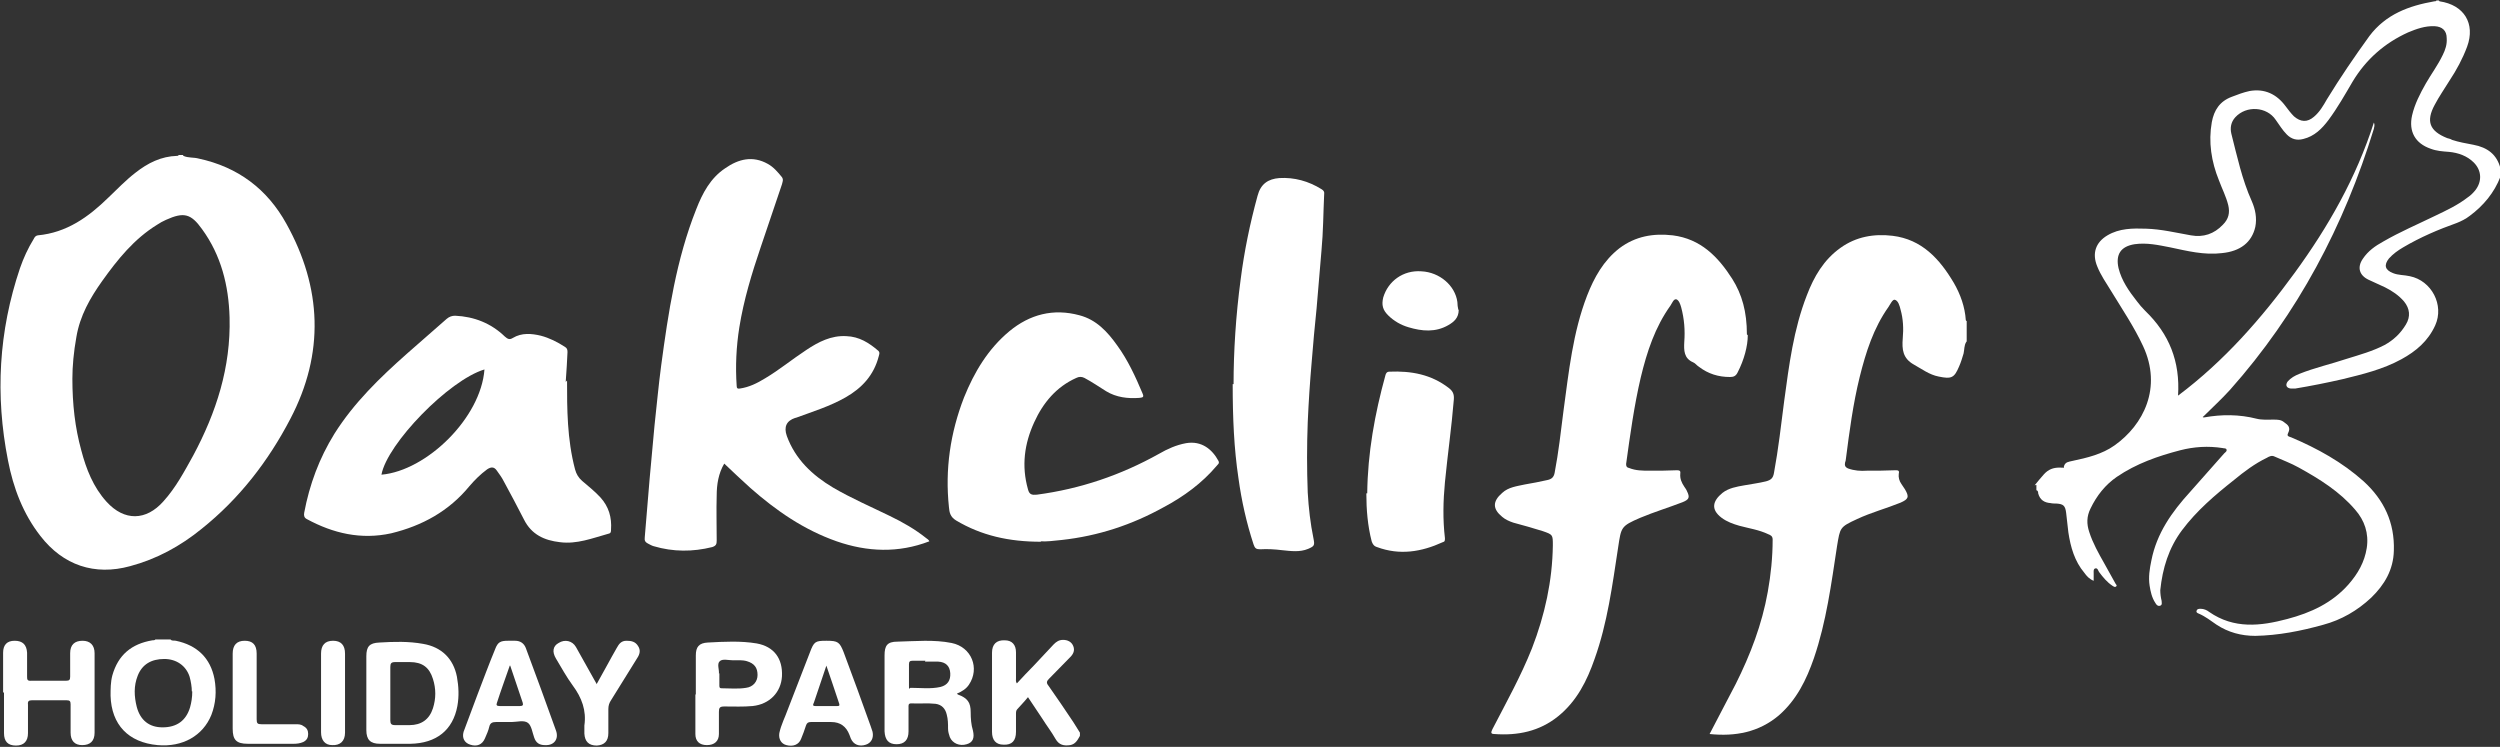
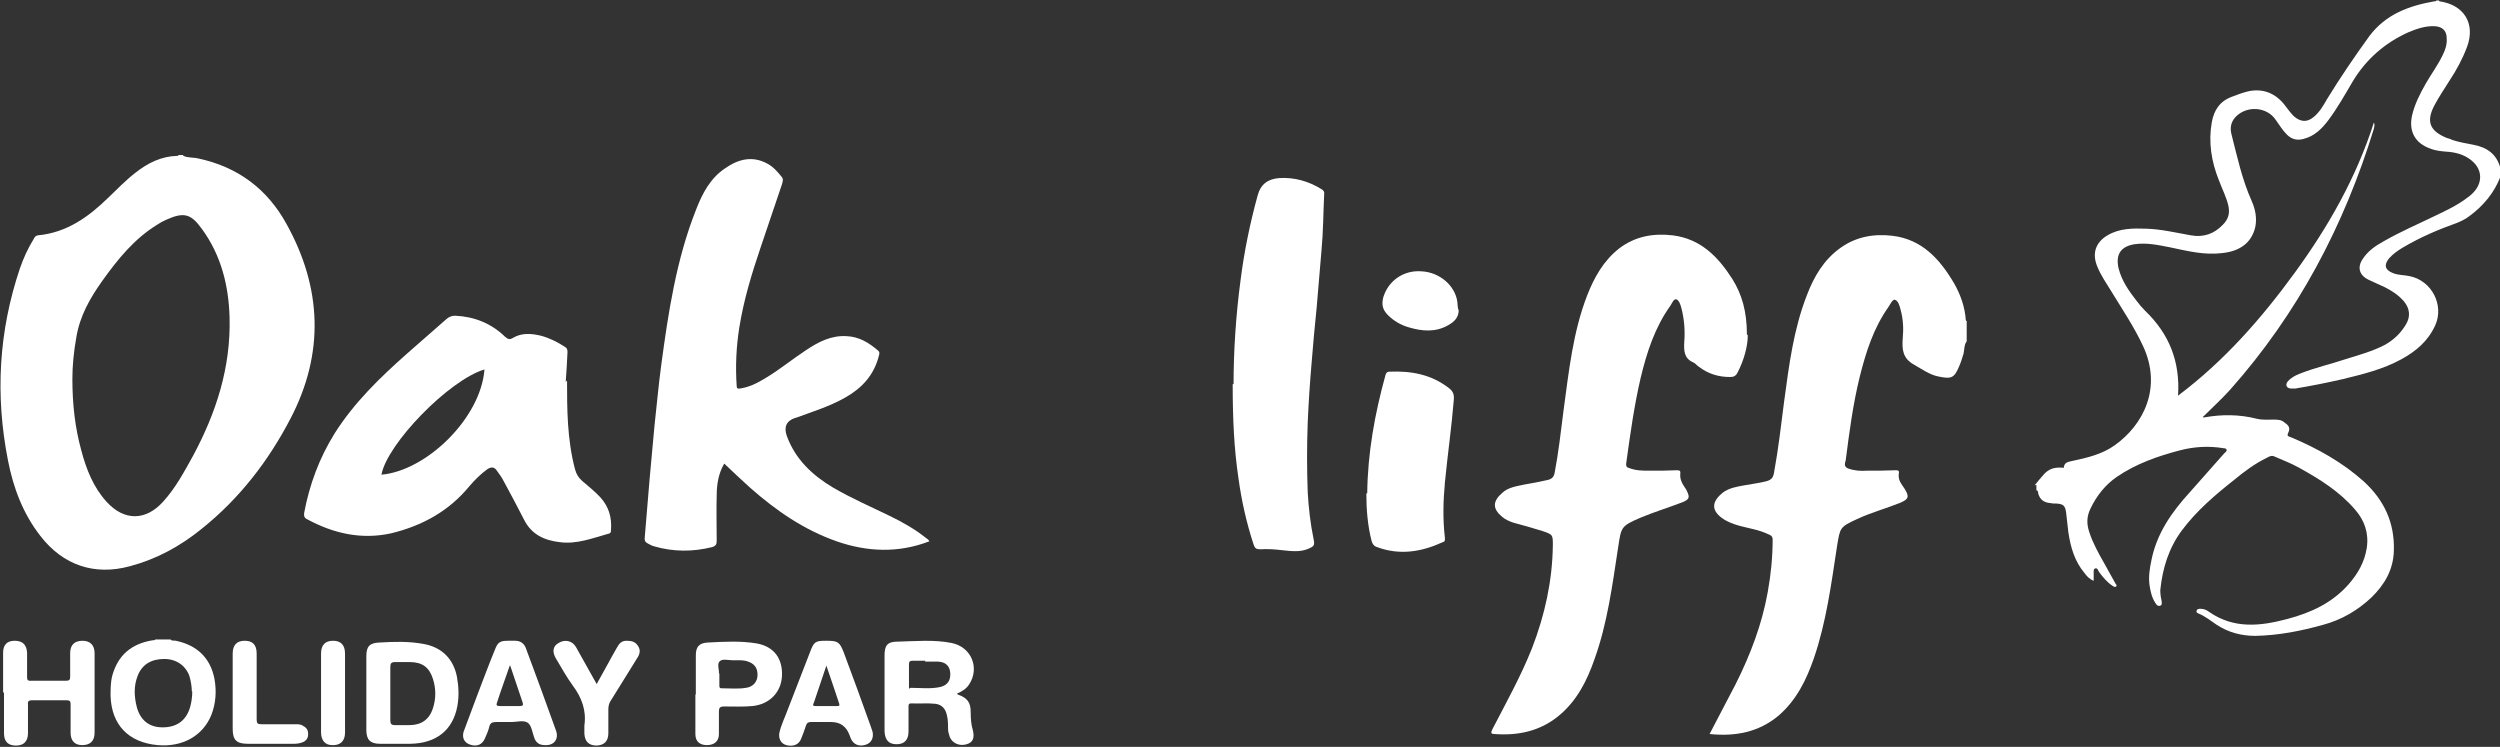
<svg xmlns="http://www.w3.org/2000/svg" viewBox="0 0 563 168.2">
  <rect x="0" y="0" width="563" height="168.2" fill="#333333" stroke="none" />
  <defs>
    <style>      .cls-1 {        fill: #fff;      }    </style>
  </defs>
  <g>
    <g id="Layer_1">
      <g id="Layer_1_xA0_Image">
        <g>
          <path class="cls-1" d="M41.3,35.1c1.1.5,2.3.3,3.4.6,8.9,1.9,15.5,6.9,19.8,14.7,8,14.4,8.6,29.2.9,43.9-5,9.6-11.5,18-20,24.8-4.8,3.9-10.1,6.8-16.1,8.4-8,2.2-15.1-.2-20.2-6.8-3.9-5-6.1-10.8-7.3-17-2.9-14.7-2.1-29.1,2.7-43.3.8-2.3,1.8-4.5,3.1-6.6.2-.4.4-.7.9-.8,6.5-.6,11.4-4.1,15.9-8.5,2-1.9,3.9-3.9,6.1-5.6,2.8-2.2,5.8-3.7,9.4-3.8.2,0,.3,0,.3-.2.3,0,.6,0,1,0ZM16.3,85.2c0,5.9.6,11.1,2,16.2,1.1,4.2,2.7,8.3,5.7,11.6,4,4.4,8.9,4.3,12.8-.1,2.8-3.1,4.7-6.7,6.7-10.3,5.2-9.7,8.5-19.9,8.2-31.1-.2-7.2-1.9-14-6.2-19.9-2.5-3.5-4.1-3.9-8.1-2.1-.7.3-1.4.7-2,1.1-5.2,3.2-8.9,7.8-12.4,12.7-2.7,3.8-5,7.8-5.8,12.6-.6,3.3-.9,6.6-.9,9.4Z" />
          <path class="cls-1" d="M442.8,77c-.5.8-.4,1.7-.6,2.6-.3,1-.6,2-1,2.9-1.1,2.6-1.7,2.9-4.6,2.3-2.1-.4-3.8-1.7-5.6-2.7-2.5-1.4-2.7-3.4-2.5-5.9.2-2.2.1-4.4-.5-6.5-.2-.8-.5-2-1.3-2.2-.5-.1-1,1-1.4,1.6-3.4,4.8-5.1,10.2-6.5,15.8-1.5,6.1-2.3,12.2-3.1,18.4,0,.3-.1.6-.2.9-.1.6,0,1,.7,1.3,1.4.5,2.8.6,4.2.5,2.1,0,4.2,0,6.4-.1.6,0,1,0,.8.8-.1.8.1,1.6.6,2.3.3.4.5.8.8,1.2,1,1.7.8,2.2-1,3-3.2,1.3-6.6,2.2-9.8,3.7-3.9,1.8-3.8,1.9-4.5,6.1-1.3,8.5-2.4,17-5.2,25.2-1.7,4.9-3.9,9.4-7.9,12.9-4.5,3.8-9.8,4.8-15.6,4.2,2-3.9,4-7.6,5.9-11.3,3.3-6.6,5.9-13.4,7.2-20.7.7-3.9,1.1-7.8,1.1-11.8,0-.8-.5-1-1-1.2-2.1-1-4.3-1.3-6.5-1.9-1.4-.4-2.8-.9-4-1.8-2.5-1.9-2-3.8.2-5.6,1.4-1.1,3.2-1.4,4.9-1.7,1.6-.3,3.3-.5,4.9-.9,1.1-.3,1.6-.7,1.8-1.9,1-5.4,1.6-10.8,2.3-16.2,1.1-8.1,2.1-16.1,5.1-23.8,1.6-4.2,3.8-8,7.6-10.7,3.5-2.5,7.5-3.2,11.7-2.7,6.6.8,10.6,5.2,13.8,10.6,1.5,2.6,2.5,5.4,2.7,8.4,0,0,.1.2.2.2,0,1.5,0,3,0,4.6Z" />
          <path class="cls-1" d="M209.3,121.9c-7,2.7-14,2.4-20.9,0-7.4-2.6-13.6-6.9-19.4-12-2-1.8-3.9-3.6-5.9-5.5-1.3,2.2-1.7,4.7-1.7,7.2-.1,3.3,0,6.7,0,10.1,0,.8-.1,1.2-1,1.5-4.4,1.1-8.8,1.1-13.2-.2-.4-.1-.9-.4-1.3-.6-.6-.3-.8-.7-.7-1.4.4-4.4.7-8.8,1.1-13.2.4-4,.7-8,1.1-12,.5-4.5.9-9,1.5-13.5,1.6-11.9,3.4-23.9,7.9-35.2,1.4-3.6,3.2-7,6.5-9.2,3-2.1,6.2-2.9,9.6-1,1.3.7,2.3,1.9,3.2,3,.4.6.1,1.1,0,1.6-1.6,4.7-3.2,9.5-4.8,14.2-2,5.9-3.8,11.8-4.8,18-.7,4.4-.9,8.8-.6,13.2,0,.5.2.7.7.6,2.1-.3,3.9-1.2,5.7-2.3,3.2-1.9,6.1-4.3,9.3-6.4,2.7-1.8,5.6-3.3,9-3.1,2.9.1,5.1,1.5,7.2,3.3.4.4.2.8.1,1.2-1.1,4.3-3.8,7.2-7.5,9.3-3.5,2-7.4,3.2-11.2,4.6,0,0,0,0-.1,0q-3,1-1.9,4.1c1.9,5.2,5.7,8.8,10.4,11.6,4.1,2.4,8.5,4.3,12.8,6.4,2.9,1.4,5.7,3,8.2,5,.2.2.6.3.7.8Z" />
          <path class="cls-1" d="M393.6,75.5c0,2.4-.8,5.5-2.3,8.4-.4.8-.9,1-1.7,1-2.6,0-4.9-.7-7-2.3-.5-.3-.8-.8-1.3-1-2.1-.9-2.1-2.7-2-4.6.2-2.6,0-5.2-.7-7.8-.2-.7-.5-1.6-1.1-1.8-.6-.1-.9.8-1.3,1.4-3.5,4.9-5.3,10.4-6.7,16.2-1.5,6.4-2.4,13-3.3,19.5,0,.6.2.8.7.9,1.5.6,3,.6,4.6.6,2.1,0,4.2,0,6.2-.1.6,0,.8.2.7.8-.1,1.1.3,2,.9,2.9.2.3.5.7.6,1,.7,1.4.5,1.9-1,2.5-3.1,1.2-6.4,2.2-9.5,3.5-4.4,1.9-4.3,2.1-5,6.7-1.3,8.5-2.4,17-5.3,25.1-1.7,4.9-4,9.5-8.2,12.9-4.2,3.4-9.1,4.4-14.4,4-1,0-.6-.6-.4-1.1,3.1-6,6.4-11.9,8.9-18.2,2.9-7.5,4.6-15.2,4.7-23.2,0-2.4,0-2.4-2.3-3.2-2.2-.7-4.4-1.3-6.6-1.9-.9-.3-1.8-.7-2.5-1.3-2.2-1.8-2.2-3.5,0-5.4,1.4-1.3,3.3-1.5,5.1-1.9,1.7-.3,3.4-.6,5.1-1,.9-.2,1.4-.6,1.6-1.6.9-4.7,1.4-9.3,2-14,1.2-8.8,2.1-17.6,5.3-25.9,1.6-4.1,3.7-7.9,7.3-10.7,3.6-2.7,7.6-3.4,12-2.9,6.3.8,10.2,4.8,13.4,9.8,2.2,3.5,3.3,7.4,3.3,12.5Z" />
          <path class="cls-1" d="M127.7,85.7c0,6.3,0,13.2,1.8,20,.3,1.1.8,1.9,1.6,2.6,1.4,1.2,2.8,2.3,4.1,3.7,1.9,2.1,2.6,4.5,2.4,7.3,0,.4,0,.8-.6.9-3.6,1-7.1,2.4-10.9,1.9-3.5-.4-6.4-1.7-8.1-5.1-1.5-2.9-3-5.8-4.6-8.7-.4-.8-1-1.6-1.5-2.3-.6-.9-1.3-.9-2.2-.3-1.5,1.1-2.8,2.4-4,3.8-4.6,5.6-10.6,8.9-17.6,10.6-6.8,1.5-13.1,0-19-3.2-.6-.3-.7-.8-.6-1.4,1.2-6.4,3.4-12.3,6.8-17.8,4.4-7,10.3-12.7,16.4-18.1,3-2.6,5.9-5.2,8.9-7.8.6-.5,1.2-.7,1.9-.7,4.3.2,8.1,1.7,11.2,4.7.6.5,1,.8,1.8.3,2-1.2,4.2-1,6.3-.5,1.9.5,3.7,1.4,5.4,2.5.5.3.6.6.6,1.2-.1,2-.2,4.1-.4,6.7ZM109.1,83.2c-8,2.4-21.9,16.7-23.2,23.7,10.2-.9,22.4-12.8,23.2-23.7Z" />
-           <path class="cls-1" d="M234.4,122c-7.2,0-13.4-1.4-19.1-4.8-1.3-.8-1.5-1.8-1.6-3-.9-8.5.3-16.7,3.4-24.7,2.3-5.7,5.4-10.9,10.2-14.9,4.6-3.8,9.9-5.2,15.8-3.6,3.8,1,6.3,3.7,8.5,6.8,2.4,3.3,4.1,7,5.7,10.8.4.9,0,.9-.7,1-2.6.2-5.2-.1-7.5-1.5-1.6-1-3.2-2.1-4.9-3-.6-.3-1.2-.3-1.8,0-4.5,2-7.5,5.6-9.5,10-2.2,4.8-2.9,9.8-1.4,15.1.3,1.2.9,1.3,2,1.2,9.8-1.3,18.9-4.4,27.5-9.2,1.9-1.1,3.9-2,6.1-2.4,3.5-.6,5.9,1.4,7.3,4,.3.6-.2.8-.4,1.1-3.3,3.9-7.4,6.9-11.9,9.3-7.2,4-14.8,6.5-23,7.4-1.8.2-3.6.4-4.7.3Z" />
          <path class="cls-1" d="M277.8,86.5c0-7.3.5-15.4,1.6-23.6.8-6.3,2.1-12.6,3.8-18.8.7-2.7,2.4-3.8,4.9-4,3.4-.2,6.6.7,9.5,2.5.5.3.7.6.6,1.2-.2,4.2-.2,8.4-.6,12.6-.4,4.3-.7,8.7-1.1,13-.4,4-.8,8-1.1,12-.4,4.6-.7,9.1-.9,13.7-.2,5.3-.2,10.5,0,15.8.2,3.5.6,7,1.3,10.4.3,1.5.2,1.7-1.2,2.3-1.9.8-3.9.5-5.9.3-1.6-.2-3.3-.3-4.9-.2-.9,0-1.2-.2-1.5-1.1-1.6-4.9-2.7-9.8-3.4-14.9-1-6.7-1.3-13.5-1.3-21.2Z" />
          <path class="cls-1" d="M307.9,111.1c.1-9.1,1.7-17.9,4.1-26.6.1-.4.3-.8.9-.8,4.9-.2,9.4.6,13.4,3.7.9.7,1.2,1.4,1.1,2.6-.5,6.2-1.4,12.4-2,18.6-.4,4.2-.5,8.4,0,12.6,0,.5,0,.8-.5.9-4.8,2.2-9.7,3-14.8,1.1-.7-.2-1-.7-1.2-1.3-.9-3.5-1.2-7.1-1.2-10.8Z" />
          <path class="cls-1" d="M328.5,69.8c0,1.8-1.1,2.7-2.3,3.4-2.9,1.7-6,1.4-9,.5-1.7-.5-3.3-1.4-4.6-2.7-1.2-1.2-1.5-2.3-1.1-4,1.1-3.7,4.5-6.2,8.6-5.9,4.1.2,7.6,3.2,8.1,6.9,0,.6.1,1.2.2,1.7Z" />
        </g>
      </g>
      <g id="Layer_3_xA0_Image">
        <g>
          <path class="cls-1" d="M458.2,109.3c.7-.9,1.4-1.7,2.1-2.5,1-1.1,2.1-1.5,3.5-1.5s.9.2,1-.3c.3-1,1.1-1,1.9-1.2,3.3-.7,6.7-1.5,9.5-3.5,6.5-4.6,10.8-13,6.4-22.4-2-4.3-4.7-8.3-7.2-12.4-1.1-1.8-2.3-3.5-3.1-5.5-1.2-2.9-.4-5.4,2.3-7,2.7-1.6,5.7-1.6,8.7-1.5,3.4.1,6.7.9,10.1,1.5,2.8.5,5.2-.3,7.2-2.4,1.3-1.3,1.6-2.7,1.2-4.4-.5-2-1.4-3.7-2.1-5.6-1.7-4.2-2.4-8.6-1.6-13.1.5-2.7,1.8-4.7,4.5-5.7,1.3-.5,2.6-1,4-1.3,3.4-.6,6.1.7,8.1,3.4.6.8,1.2,1.6,1.9,2.3,1.5,1.3,3,1.4,4.5.1,1.3-1.1,2.1-2.5,2.9-3.9,3-4.9,6.2-9.6,9.6-14.3,3.7-4.9,8.9-6.8,14.6-7.8.2,0,.4,0,.5-.2h.5c0,0,.2.2.2.2,5.5.8,8.1,5,6.2,10.2-1,2.7-2.4,5.3-4,7.7-1.1,1.8-2.3,3.5-3.3,5.4-2,3.7-1.2,5.9,2.8,7.5.4.1.8.2,1.1.4,1.5.5,3.2.8,4.8,1.1,3.2.6,5.3,2.2,6.1,5.3v1.9c-1.4,3.6-3.8,6.5-6.9,8.8-.9.7-1.9,1.2-2.9,1.6-4.2,1.5-8.2,3.2-12.1,5.5-1.2.7-2.3,1.5-3.2,2.5-1.2,1.5-.9,2.6.9,3.3,1.2.5,2.5.4,3.8.7,4.9,1,7.8,6.5,5.7,11.1-1.6,3.5-4.3,5.8-7.6,7.6-4.2,2.3-8.8,3.4-13.3,4.5-3.5.8-7,1.5-10.6,2.1-.3,0-.6,0-1,0-1-.1-1.3-.8-.7-1.6.7-.8,1.6-1.3,2.6-1.7,3.5-1.4,7.1-2.2,10.7-3.4,2.9-.9,5.8-1.7,8.5-3.1,2-1.1,3.6-2.6,4.8-4.6,1.1-1.8.9-3.6-.4-5.2-1.2-1.4-2.7-2.4-4.3-3.2-1.2-.6-2.5-1.1-3.7-1.7-2.1-1-2.6-2.8-1.3-4.7,1.2-1.8,2.8-2.9,4.6-3.9,3.8-2.2,7.8-3.9,11.7-5.8,2.5-1.2,5.1-2.4,7.4-4.2.6-.4,1.1-.9,1.6-1.5,1.6-2,1.5-4.5-.3-6.3-1.5-1.5-3.5-2.2-5.6-2.4-1.4-.1-2.8-.2-4.1-.7-3.5-1.2-5-3.9-4.2-7.5.6-2.6,1.8-4.9,3.1-7.2,1.2-2.1,2.7-4.1,3.8-6.4.6-1.2,1-2.4.9-3.8,0-1.7-1-2.6-2.7-2.7-2.1-.1-4.1.6-6,1.4-5.3,2.4-9.5,6.1-12.5,11.1-1.7,2.9-3.4,5.9-5.4,8.6-1.5,2-3.2,3.7-5.7,4.3-1.5.4-2.7,0-3.7-1-1-1-1.7-2.2-2.5-3.3-2-3-6.6-3.3-9.1-.6-1,1.1-1.2,2.4-.9,3.7,1.3,5.1,2.4,10.3,4.6,15.2.8,1.8,1.2,3.8.8,5.8-.8,3.5-3.4,5.5-7.5,5.9-4,.5-7.9-.5-11.7-1.3-2.6-.5-5.2-1.1-8-.7-3.1.5-4.3,2.3-3.6,5.4.7,2.8,2.3,5.1,4.1,7.4.6.8,1.2,1.5,1.9,2.2,5.4,5.2,7.9,11.4,7.4,19.1,10.4-7.8,18.8-17.4,26.3-27.7,7.5-10.3,13.8-21.3,17.8-33.8.3.7,0,1.1,0,1.4-6.7,21.8-17.1,41.6-32.4,58.8-1.9,2.1-4,4-6,6,0,0-.2,0-.1.2,0,0,.2,0,.3,0,3.9-.7,7.9-.7,11.8.3,1.2.3,2.5.2,3.8.2.9,0,1.7,0,2.4.6.9.6,1.5,1.2.9,2.4-.4.8.2.8.7,1,5.9,2.5,11.5,5.6,16.3,9.9,4.6,4.2,7,9.3,6.8,15.6-.1,4.3-2.1,7.7-5.1,10.6-3.1,2.9-6.7,5-10.8,6.1-5,1.4-10.1,2.4-15.3,2.5-3.2,0-6.1-.8-8.7-2.5-1.3-.9-2.6-1.9-4-2.5-.3-.1-.7-.3-.5-.7.1-.4.6-.4.9-.4.7,0,1.4.3,1.9.7,5.6,3.9,11.6,3.2,17.6,1.6,5.3-1.4,10.1-3.6,13.8-7.8,2.1-2.4,3.6-5,4.1-8.2.5-3.3-.5-6.2-2.6-8.6-3.5-4.1-8-6.9-12.7-9.5-1.8-1-3.7-1.7-5.5-2.5-.6-.3-1.2,0-1.7.3-2.7,1.3-5.1,3.1-7.4,5-4.3,3.4-8.4,6.9-11.7,11.3-3,4-4.4,8.6-4.9,13.5,0,.8.1,1.6.3,2.4,0,.4.2.9-.3,1.1-.5.2-.9-.2-1.1-.6-.8-1.2-1.1-2.6-1.3-3.9-.3-1.9,0-3.8.4-5.7,1.2-6.1,4.6-10.9,8.7-15.4,2.6-2.9,5.1-5.8,7.7-8.7.2-.2.7-.5.5-.9-.1-.3-.6-.2-.9-.3-3.2-.5-6.4-.3-9.5.5-5,1.3-9.9,3-14.3,6-2.6,1.8-4.5,4.2-5.9,7.1-.9,1.8-.9,3.5-.3,5.3.8,2.5,2.1,4.8,3.4,7.1.8,1.5,1.7,3,2.5,4.5.1.2.5.5.1.7-.2.2-.5,0-.8-.2-1.2-.8-2.1-1.9-3-3.1-.2-.3-.3-.9-.8-.8-.5.1-.4.7-.4,1.1,0,.5,0,1,0,1.7-1-.4-1.6-1.1-2.1-1.8-2.2-2.6-3.1-5.8-3.6-9.1-.2-1.5-.3-2.9-.5-4.4-.2-1.6-.6-2-2.2-2.1-.4,0-.9,0-1.3-.1-1.4-.1-2.4-.7-2.8-2.2,0-.2,0-.6-.4-.7v-1.2Z" />
          <path class="cls-1" d="M496.2,94c-.1,0-.3,0-.3,0-.1-.1,0-.2.1-.2,0,0,.1.1.2.2Z" />
        </g>
      </g>
      <g id="Layer_2_xA0_Image">
        <g>
          <path class="cls-1" d="M38.4,144c.3.4.8.2,1.2.3,4.8,1,7.8,3.9,8.7,8.6.5,2.8.3,5.5-.7,8.1-1.9,4.7-6.5,7.3-12.1,6.8-6.6-.6-10.4-4.6-10.6-11.1,0-1.5,0-3.1.4-4.6,1.3-4.6,4.3-7.1,9-7.9.2,0,.6,0,.7-.2,1.1,0,2.2,0,3.4,0ZM43.2,155.7c0-1-.2-2.2-.5-3.3-.8-2.5-3-4-5.7-4-2.9,0-5,1.2-6,3.8-.9,2.3-.8,4.6-.2,7,.8,3,2.8,4.6,5.8,4.6,3.2,0,5.3-1.5,6.2-4.5.3-1.1.5-2.2.5-3.6Z" />
-           <path class="cls-1" d="M243.1,165.9c-.5.9-1,1.7-2.1,1.9-1.4.2-2.5,0-3.3-1.4-.9-1.6-2-3-3-4.6-1-1.5-2-3-3.2-4.8-.8,1-1.6,1.8-2.4,2.7-.3.3-.3.7-.3,1.1,0,1.3,0,2.7,0,4,0,2-.9,3-2.8,2.9-1.7,0-2.6-1-2.6-2.9,0-5.9,0-11.9,0-17.8,0-1.9,1-2.9,2.9-2.8,1.6,0,2.5,1,2.5,2.7,0,1.9,0,3.9,0,5.8,0,.4-.1.8.2,1.2,1.3-1.4,2.5-2.7,3.8-4,1.5-1.6,3-3.2,4.5-4.8.6-.6,1.2-1,2.1-1,1,0,1.9.4,2.3,1.4.4,1,0,1.8-.7,2.5-1.6,1.6-3.2,3.3-4.8,4.9-.5.5-.6.9-.1,1.5,1.9,2.7,3.8,5.5,5.6,8.2.5.8,1,1.6,1.5,2.4,0,.2,0,.5,0,.7Z" />
          <path class="cls-1" d="M215.7,156.4c2.2.8,2.9,1.8,2.9,4,0,1.4.1,2.8.5,4.1.4,1.7,0,2.7-1.4,3.1-1.6.5-3.2-.2-3.8-1.6-.2-.6-.4-1.2-.4-1.9,0-1.1,0-2.1-.3-3.2-.3-1.3-1.1-2.2-2.5-2.4-1.8-.2-3.7,0-5.5-.1-.7,0-.6.5-.6.9,0,1.8,0,3.6,0,5.4,0,1.9-.9,2.9-2.7,2.9s-2.6-1-2.7-2.9c0-5.7,0-11.4,0-17.1,0-2.2.6-3.1,2.9-3.1,4.1-.1,8.2-.5,12.2.3,4.5.9,6.4,5.7,3.9,9.4-.6.9-1.5,1.5-2.7,2ZM208.4,148.8h0c-1,0-1.9,0-2.9,0-.6,0-.8.2-.8.8,0,1.5,0,3.1,0,4.6s0,.7.4.7c2.2,0,4.5.3,6.7-.2,1.6-.4,2.3-1.5,2.2-3.1-.1-1.6-1-2.5-2.7-2.6-1,0-2,0-3,0Z" />
          <path class="cls-1" d="M82.5,156c0-2.7,0-5.4,0-8.2,0-2.2.7-3,2.9-3.1,3.3-.2,6.6-.3,9.9.3,4.1.7,6.8,3.3,7.6,7.4.4,2.2.5,4.4.1,6.6-1,5.4-4.7,8.4-10.6,8.5-2.3,0-4.6,0-6.8,0-2.2,0-3.1-.9-3.1-3.1,0-2.8,0-5.5,0-8.3ZM87.9,156c0,2.1,0,4.1,0,6.2,0,.8.2,1.1,1.1,1.1,1.1,0,2.2,0,3.2,0,2.7,0,4.5-1.3,5.3-3.8.7-2.2.7-4.4,0-6.6-.8-2.6-2.4-3.8-5.2-3.8-1.1,0-2.2,0-3.3,0-.9,0-1.1.3-1.1,1.1,0,2,0,4,0,5.9Z" />
          <path class="cls-1" d="M.7,155.9c0-3,0-5.9,0-8.9,0-1.8.9-2.7,2.6-2.7,1.8,0,2.7.9,2.8,2.7,0,1.8,0,3.6,0,5.3,0,.7,0,1.1,1,1,2.6,0,5.2,0,7.8,0,.7,0,.9-.2.9-.9,0-1.8,0-3.6,0-5.3,0-1.9,1-2.8,2.8-2.8,1.7,0,2.7,1,2.7,2.8,0,6,0,11.9,0,17.9,0,1.9-1,2.8-2.8,2.8-1.7,0-2.6-1-2.6-2.8,0-2.1,0-4.3,0-6.4,0-.7-.2-.9-.9-.9-2.6,0-5.2,0-7.8,0-.7,0-1,.2-.9,1,0,2.1,0,4.3,0,6.4,0,1.8-.9,2.8-2.7,2.8s-2.7-.9-2.7-2.8c0-3,0-6.1,0-9.1Z" />
          <path class="cls-1" d="M156.7,156.4c0-2.9,0-5.9,0-8.8,0-1.9.7-2.8,2.7-2.9,3.7-.2,7.4-.4,11,.2,3.9.7,5.9,3.4,5.7,7.4-.2,3.6-2.8,6.3-6.6,6.7-2.1.2-4.2.1-6.4.1-1,0-1.2.3-1.2,1.2,0,1.7,0,3.3,0,5,0,1.6-1,2.5-2.7,2.5s-2.6-.9-2.6-2.5c0-3,0-5.9,0-8.9ZM162,151.6v2.7c0,.4,0,.7.5.7,1.8,0,3.7.2,5.5-.1,1.6-.2,2.6-1.4,2.6-2.9,0-1.6-.7-2.6-2.4-3.1-1-.3-2.1-.2-3.1-.2-1,0-2.4-.4-3,.2-.7.6-.1,1.9-.2,2.8Z" />
          <path class="cls-1" d="M186.2,144.3c2.5,0,2.9.3,3.8,2.6,2.1,5.6,4.1,11.1,6.1,16.7.1.4.3.8.4,1.2.3,1.4-.3,2.5-1.5,2.9-1.5.5-2.8,0-3.4-1.4-.1-.3-.2-.5-.3-.8q-1.1-2.9-4.1-2.9c-1.5,0-3,0-4.6,0-.6,0-.9.2-1.1.8-.3,1-.7,2-1.1,3-.5,1.3-1.8,1.8-3.3,1.4-1.2-.3-1.8-1.4-1.6-2.7.4-1.9,1.3-3.6,1.9-5.3,1.7-4.3,3.3-8.6,5-12.9.9-2.4,1.2-2.6,3.6-2.6ZM186.1,149.9c-1,2.9-1.9,5.6-2.8,8.3-.1.3-.5.8.3.8h5c.4,0,.5-.1.4-.5-.9-2.8-1.9-5.6-2.9-8.6Z" />
          <path class="cls-1" d="M122.7,167.8c-1.2,0-2-.5-2.4-1.7-.4-1.1-.6-2.7-1.4-3.3-.9-.7-2.5-.2-3.7-.2-1.2,0-2.3,0-3.5,0-.8,0-1.3.2-1.5,1-.2.9-.6,1.8-1,2.7-.6,1.4-1.8,1.9-3.3,1.4-1.3-.4-1.9-1.5-1.5-2.9,1-2.8,2.1-5.5,3.1-8.3,1.3-3.4,2.6-6.9,4-10.3.6-1.6,1.2-1.9,2.9-1.9h1.6c1.2,0,2,.6,2.4,1.6,2.3,6.2,4.6,12.4,6.8,18.6.7,1.9-.4,3.4-2.4,3.3ZM114.8,149.9c-1,2.9-2,5.6-2.9,8.4-.2.5,0,.7.6.7,1.5,0,3,0,4.6,0,.6,0,.8-.2.6-.8-.9-2.7-1.8-5.4-2.8-8.3Z" />
          <path class="cls-1" d="M134.4,154c1.6-2.8,3-5.5,4.5-8.1.5-.9,1-1.6,2.2-1.6,1.1,0,2,.2,2.6,1.2.6.9.4,1.8-.2,2.7-2,3.2-3.9,6.3-5.9,9.5-.4.6-.6,1.2-.6,2,0,1.8,0,3.6,0,5.4,0,1.8-.9,2.7-2.6,2.8-1.8,0-2.7-.9-2.8-2.7,0-.6,0-1.2,0-1.8.5-3.4-.6-6.3-2.6-9-1.4-1.9-2.6-4.1-3.8-6.1-.9-1.5-.7-2.8.6-3.5,1.4-.9,3.1-.5,3.9.9,1.5,2.7,3,5.4,4.7,8.4Z" />
          <path class="cls-1" d="M52.4,155.7c0-2.8,0-5.7,0-8.5,0-1.9.9-2.9,2.7-2.9,1.8,0,2.7.9,2.7,2.9,0,4.9,0,9.9,0,14.8,0,.9.2,1.1,1.1,1.1,2.6,0,5.1,0,7.7,0,.6,0,1.2,0,1.7.4.8.4,1.1,1,1.1,1.8s-.3,1.4-1.1,1.8c-.7.3-1.4.4-2.1.4-3.5,0-7,0-10.4,0-2.6,0-3.4-.9-3.4-3.4,0-2.8,0-5.5,0-8.3Z" />
          <path class="cls-1" d="M77.7,156.1c0,3,0,5.9,0,8.9,0,1.9-1.1,2.9-2.9,2.8-1.6,0-2.5-1.1-2.5-2.9,0-3.5,0-7,0-10.5s0-4.8,0-7.2c0-1.9.9-2.9,2.7-2.9s2.7,1,2.7,2.9c0,3,0,6,0,9Z" />
        </g>
      </g>
    </g>
  </g>
</svg>